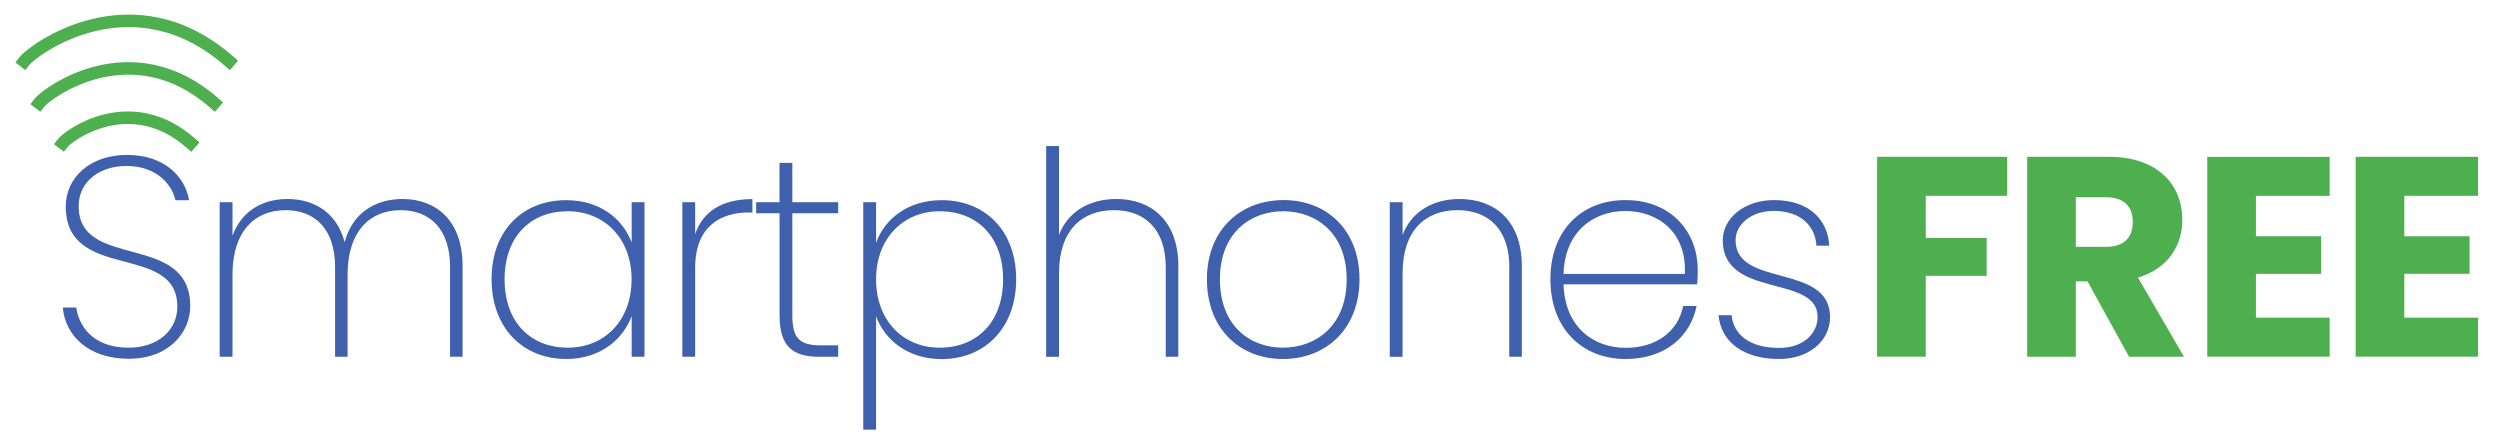
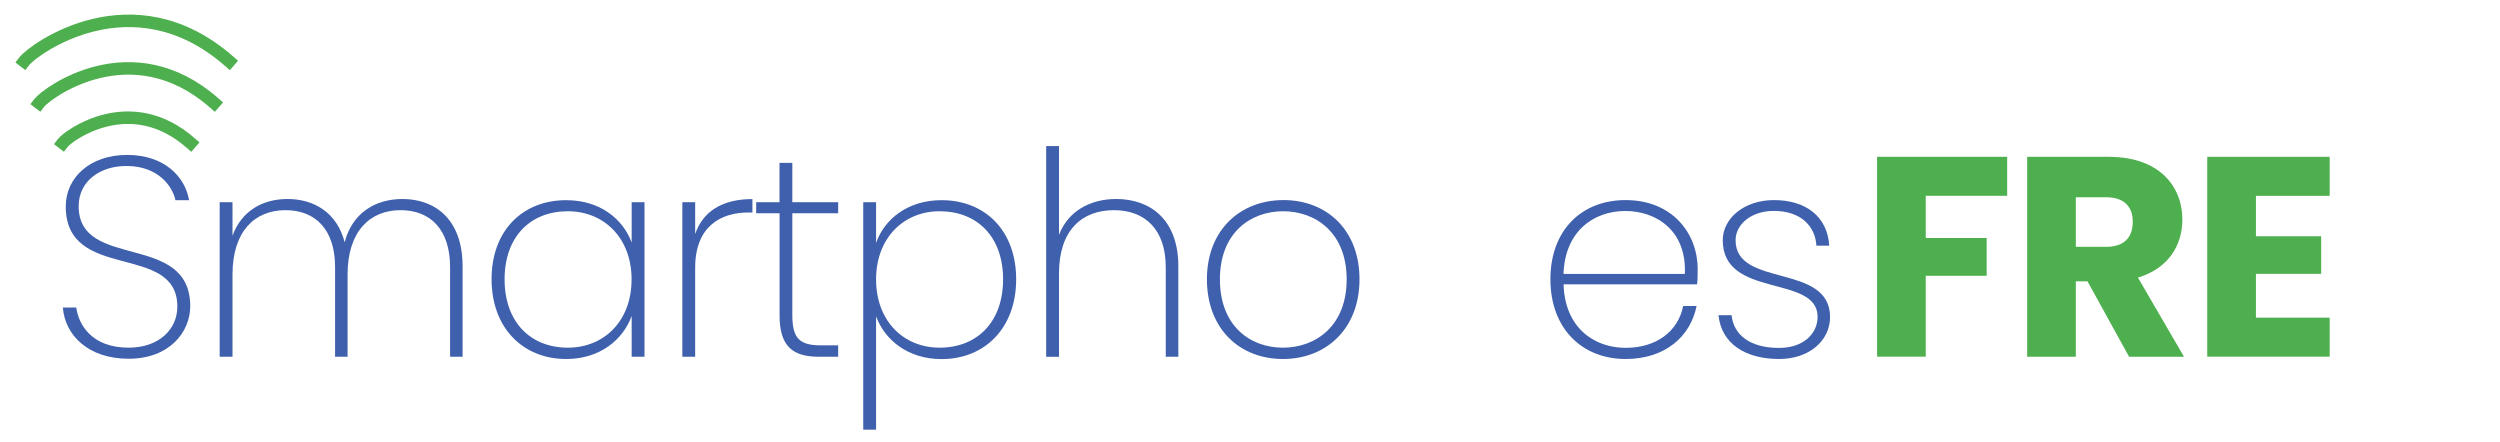
<svg xmlns="http://www.w3.org/2000/svg" version="1.1" id="Layer_1" x="0px" y="0px" viewBox="0 0 300 53.01" style="enable-background:new 0 0 300 53.01;" xml:space="preserve">
  <style type="text/css">
	.st0{fill:#3F60AC;}
	.st1{fill:#4DAF4E;}
	.st2{fill:none;stroke:#4DAF4E;stroke-width:1.5;stroke-linecap:square;stroke-miterlimit:10;}
</style>
  <g>
    <path class="st0" d="M15.43,43.05c-4.82,0-7.62-2.8-7.89-6.15h1.61c0.27,1.98,1.78,4.82,6.29,4.82c3.62,0,5.84-2.19,5.84-4.92   c0-7.76-13.39-2.9-13.39-12.03c0-3.42,2.87-6.18,7.35-6.18c4.51,0,6.97,2.63,7.45,5.43h-1.64c-0.34-1.67-2.09-4.1-5.84-4.1   c-3.14-0.03-5.77,1.78-5.77,4.82c0,7.76,13.39,3.01,13.39,12.03C22.81,39.84,20.35,43.05,15.43,43.05z" />
    <path class="st0" d="M54.01,32.05c0-4.51-2.36-6.83-5.95-6.83c-3.66,0-6.35,2.53-6.35,7.72v9.87h-1.5V32.05   c0-4.51-2.36-6.83-5.95-6.83c-3.69,0-6.36,2.53-6.36,7.72v9.87h-1.54V24.26h1.54v4.03c1.09-3.01,3.66-4.41,6.59-4.41   c3.21,0,5.95,1.64,6.87,5.19c0.92-3.55,3.72-5.19,6.94-5.19c3.96,0,7.21,2.49,7.21,8.06v10.87h-1.5V32.05z" />
    <path class="st0" d="M67.94,24.02c4.1,0,6.83,2.29,7.86,5.09v-4.85h1.54v18.55h-1.54v-4.89c-1.03,2.83-3.79,5.16-7.86,5.16   c-5.19,0-8.95-3.73-8.95-9.57C58.98,27.64,62.74,24.02,67.94,24.02z M68.14,25.35c-4.48,0-7.59,3.04-7.59,8.17s3.11,8.2,7.59,8.2   c4.34,0,7.65-3.18,7.65-8.2C75.79,28.56,72.48,25.35,68.14,25.35z" />
    <path class="st0" d="M83.42,42.81h-1.54V24.26h1.54v3.83c0.92-2.7,3.21-4.2,6.87-4.2v1.61h-0.51c-3.18,0-6.36,1.57-6.36,6.63V42.81   z" />
    <path class="st0" d="M93.54,25.59h-2.8v-1.33h2.8v-4.72h1.54v4.72h5.5v1.33h-5.5v12.26c0,2.8,0.92,3.59,3.42,3.59h2.08v1.37h-2.32   c-3.18,0-4.71-1.3-4.71-4.95V25.59z" />
    <path class="st0" d="M112.99,24.02c5.19,0,8.95,3.62,8.95,9.5c0,5.84-3.76,9.57-8.95,9.57c-4.07,0-6.83-2.32-7.86-5.13v13.6h-1.54   v-27.3h1.54v4.89C106.12,26.31,108.92,24.02,112.99,24.02z M112.75,25.35c-4.31,0-7.62,3.21-7.62,8.17c0,5.02,3.31,8.2,7.62,8.2   c4.51,0,7.62-3.08,7.62-8.2S117.26,25.35,112.75,25.35z" />
    <path class="st0" d="M125.54,17.53h1.54v10.66c1.09-2.87,3.76-4.31,6.87-4.31c4.1,0,7.45,2.49,7.45,8.06v10.87h-1.51V32.05   c0-4.51-2.49-6.83-6.22-6.83c-3.86,0-6.59,2.43-6.59,7.59v10.01h-1.54V17.53z" />
    <path class="st0" d="M153.95,43.08c-5.19,0-9.12-3.62-9.12-9.57c0-5.91,4-9.5,9.19-9.5c5.19,0,9.12,3.59,9.12,9.5   C163.14,39.46,159.14,43.08,153.95,43.08z M153.95,41.72c3.89,0,7.65-2.56,7.65-8.2c0-5.6-3.72-8.17-7.62-8.17   c-3.9,0-7.59,2.56-7.59,8.17C146.39,39.15,150.05,41.72,153.95,41.72z" />
-     <path class="st0" d="M181.12,32.05c0-4.51-2.49-6.83-6.22-6.83c-3.86,0-6.59,2.43-6.59,7.59v10.01h-1.54V24.26h1.54v3.93   c1.09-2.87,3.76-4.31,6.83-4.31c4.13,0,7.48,2.49,7.48,8.06v10.87h-1.51V32.05z" />
    <path class="st0" d="M195.07,43.08c-5.19,0-9.02-3.62-9.02-9.57c0-5.91,3.76-9.5,9.02-9.5c5.57,0,8.65,3.96,8.65,8.27   c0,0.82,0,1.23-0.07,1.84h-16.02c0.14,5.16,3.62,7.62,7.45,7.62c3.66,0,6.29-1.95,6.9-5.02h1.61   C202.86,40.38,199.82,43.08,195.07,43.08z M187.62,32.87h14.56c0.24-5.16-3.38-7.55-7.14-7.55   C191.24,25.32,187.79,27.74,187.62,32.87z" />
    <path class="st0" d="M213.5,43.08c-4.07,0-6.94-1.85-7.28-5.26h1.57c0.24,2.36,2.19,3.93,5.71,3.93c2.9,0,4.61-1.71,4.61-3.73   c0-5.12-11.38-2.15-11.38-9.19c0-2.6,2.53-4.82,6.15-4.82c3.86,0,6.42,2.02,6.63,5.47h-1.54c-0.14-2.32-1.84-4.17-5.12-4.17   c-2.7,0-4.58,1.61-4.58,3.52c0,5.74,11.28,2.7,11.34,9.19C219.61,40.93,217.05,43.08,213.5,43.08z" />
  </g>
  <g>
    <path class="st1" d="M225.25,18.82h15.61v4.68h-9.77v5.06h7.31v4.54h-7.31v9.7h-5.84V18.82z" />
    <path class="st1" d="M253.07,18.82c5.88,0,8.81,3.38,8.81,7.55c0,3.01-1.64,5.84-5.33,6.94l5.53,9.5h-6.59l-4.99-9.05h-1.4v9.05   h-5.84V18.82H253.07z M252.72,23.67h-3.62v5.95h3.62c2.19,0,3.21-1.13,3.21-3.01C255.94,24.83,254.91,23.67,252.72,23.67z" />
    <path class="st1" d="M279.56,23.5h-8.85v4.85h7.83v4.51h-7.83v5.26h8.85v4.68h-14.69V18.82h14.69V23.5z" />
-     <path class="st1" d="M297.37,23.5h-8.85v4.85h7.83v4.51h-7.83v5.26h8.85v4.68h-14.69V18.82h14.69V23.5z" />
  </g>
  <path class="st2" d="M7.53,17.16c0.7-0.91,8.11-6.35,15.35,0" />
  <path class="st2" d="M4.7,12.36c0.95-1.24,11.11-8.69,21.01,0" />
  <path class="st2" d="M2.9,7.36c1.12-1.45,13.01-10.17,24.61,0" />
</svg>